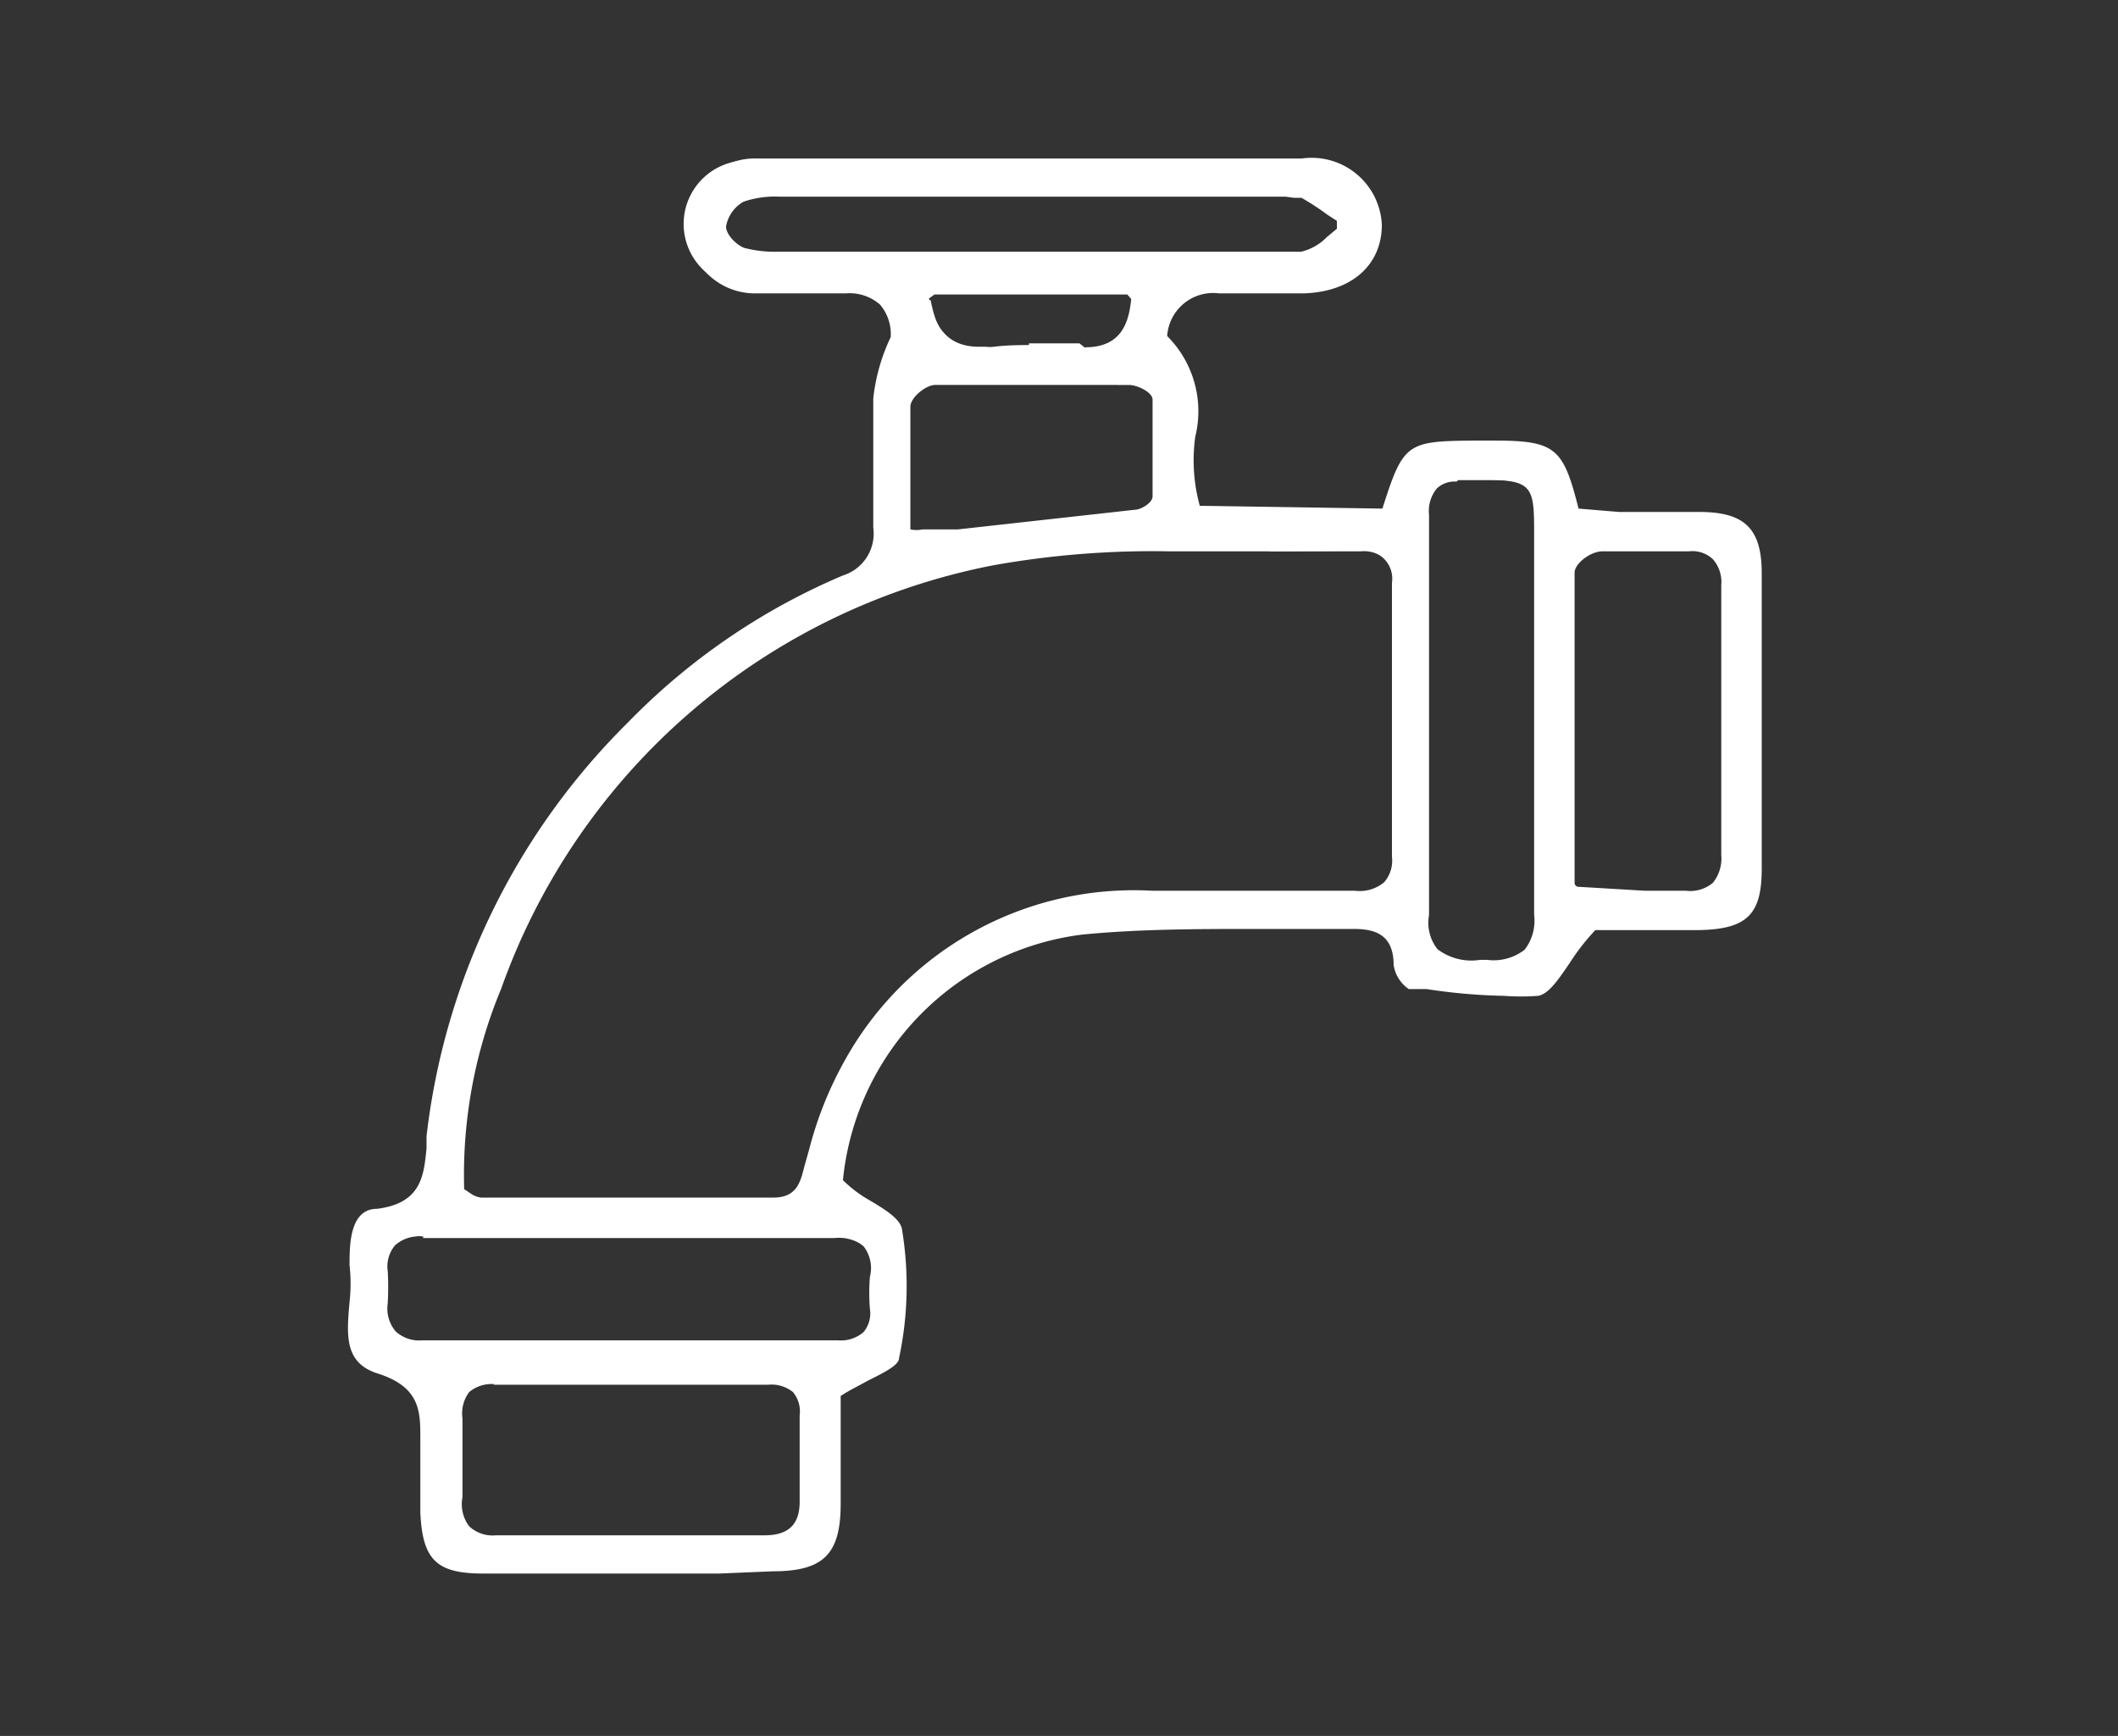
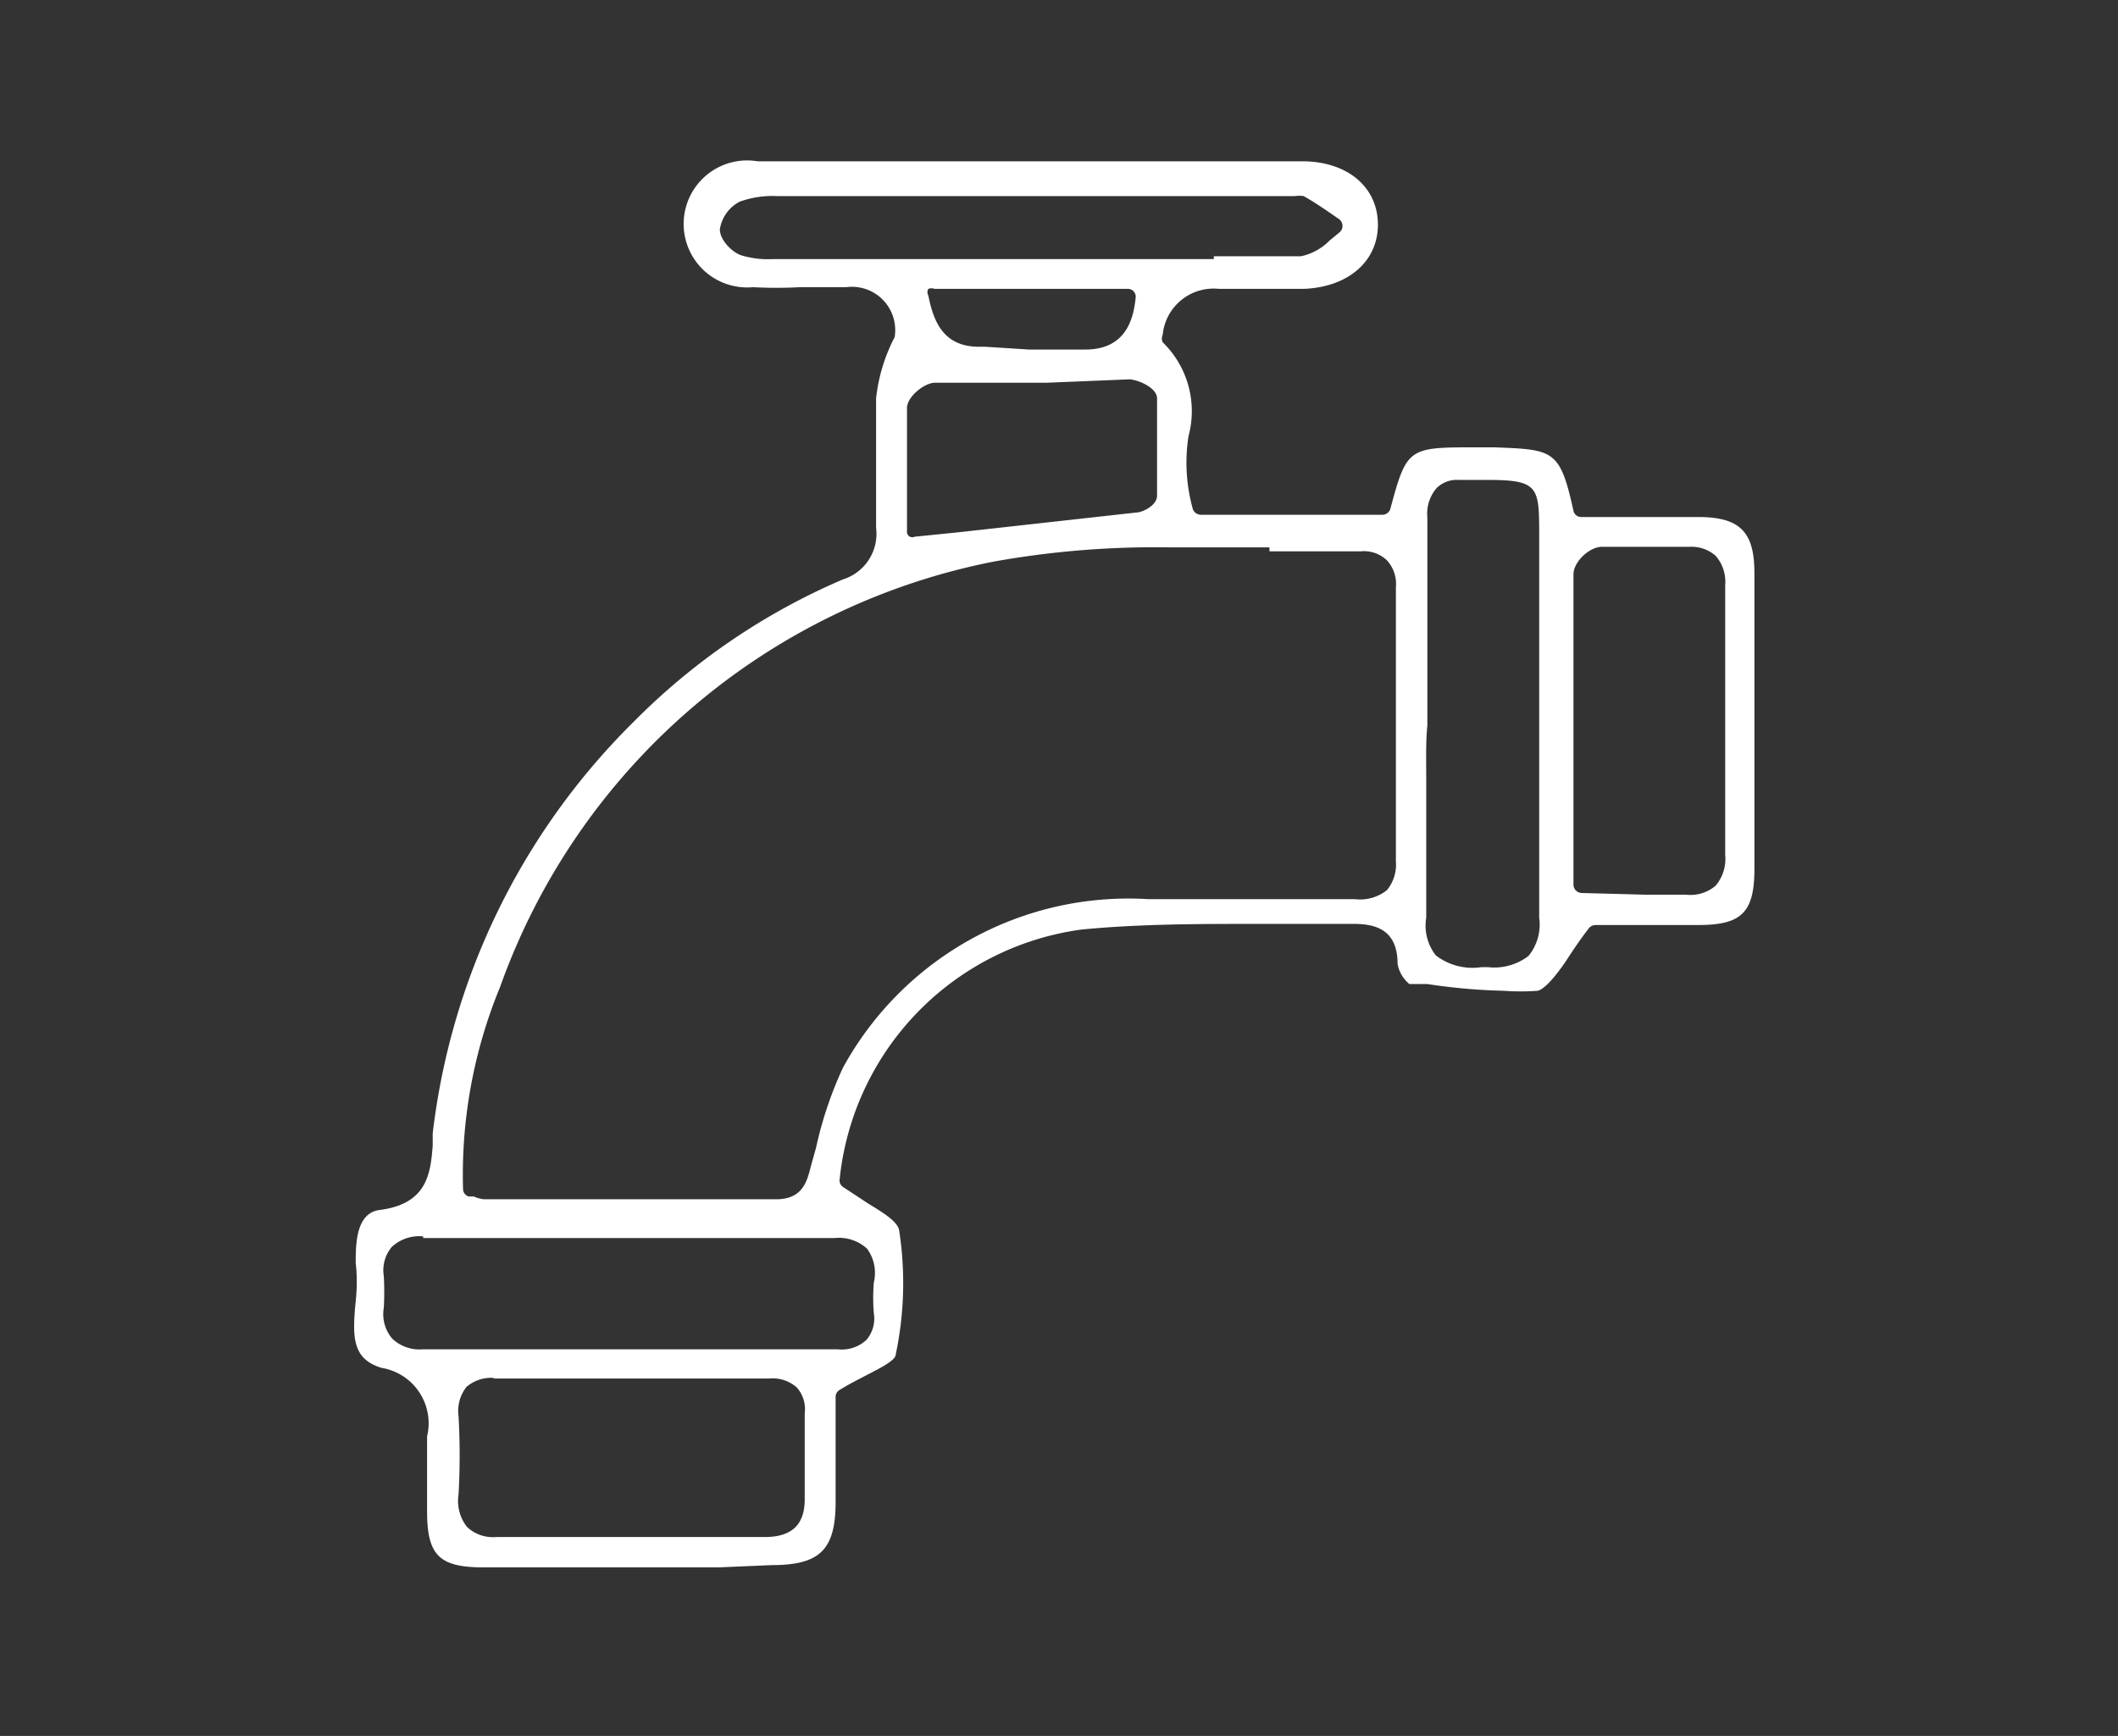
<svg xmlns="http://www.w3.org/2000/svg" viewBox="0 0 37.69 30.89">
  <rect x="0" y="0" width="37.69" height="30.89" fill="#333333" stroke="none" />
  <defs>
    <style>.cls-1{fill:#fff;}</style>
  </defs>
  <g id="Layer_1" data-name="Layer 1">
-     <path class="cls-1" d="M12.8,28H8.6c-.83,0-1.08-.24-1.12-1.08,0-.32,0-.64,0-1v-.33c0-.47,0-.91-.76-1.15-.6-.19-.55-.69-.5-1.27a2.94,2.94,0,0,0,0-.66c0-.35,0-1,.49-1,.79-.1.83-.59.88-1.07l0-.22a12.35,12.35,0,0,1,3.58-7.36A11.69,11.69,0,0,1,15,10.24a.78.78,0,0,0,.54-.85c0-.63,0-1.46,0-2.3A3.35,3.35,0,0,1,15.85,6a.81.81,0,0,0-.19-.58.82.82,0,0,0-.6-.2h-.14l-.68,0c-.29,0-.57,0-.85,0a1.2,1.2,0,1,1,.09-2.4h9.69A1.25,1.25,0,0,1,24.59,4c0,.71-.53,1.19-1.38,1.22h-.69c-.22,0-.43,0-.65,0h-.18a.82.82,0,0,0-.92.76,1.89,1.89,0,0,1,.5,1.79A3.06,3.06,0,0,0,21.35,9l3.25.05c.37-1.16.43-1.2,1.61-1.21h.38c1.09,0,1.23.13,1.5,1.21l.72.06h1.43c.81,0,1.11.3,1.11,1.09,0,1.75,0,3.5,0,5.26,0,.81-.26,1.07-1.1,1.09H28.39a3.8,3.8,0,0,0-.44.56c-.21.31-.39.58-.58.61a4.08,4.08,0,0,1-.61,0,10.11,10.11,0,0,1-1.37-.12l-.32,0a.63.63,0,0,1-.27-.43c0-.56-.36-.64-.71-.64l-1.74,0c-1,0-2.07,0-3.09.1A4.89,4.89,0,0,0,15,21a2.24,2.24,0,0,0,.46.35c.29.17.56.34.59.52A6.15,6.15,0,0,1,16,24.16c0,.13-.24.25-.56.41-.16.09-.33.17-.48.27l0,1.92c0,.9-.31,1.2-1.21,1.2Zm-4-3.37a.62.62,0,0,0-.45.14.63.63,0,0,0-.12.47c0,.56,0,1,0,1.4a.65.65,0,0,0,.12.52.61.61,0,0,0,.47.16c.38,0,.69,0,1,0h3.78c.43,0,.63-.19.63-.6v-.35c0-.39,0-.79,0-1.18a.54.54,0,0,0-.12-.42.61.61,0,0,0-.44-.13H8.78v0ZM7.53,22a.64.64,0,0,0-.5.16.58.58,0,0,0-.13.46,5.42,5.42,0,0,1,0,.57.63.63,0,0,0,.14.5.62.62,0,0,0,.48.16h7.39a.61.61,0,0,0,.46-.15.52.52,0,0,0,.11-.41,3.62,3.62,0,0,1,0-.57.63.63,0,0,0-.11-.54.64.64,0,0,0-.52-.17l-1.56,0H7.55l0-.08ZM22.59,9.81l-.64,0-1.18,0a16.08,16.08,0,0,0-3.1.25,11.64,11.64,0,0,0-8.75,7.53,8.62,8.62,0,0,0-.66,3.57l.15.1a.44.44,0,0,0,.15.05l5.2,0c.41,0,.48-.26.55-.54l.09-.32A6.57,6.57,0,0,1,15,18.93a5.88,5.88,0,0,1,5.5-3.08H21.9c.74,0,1.47,0,2.21,0a.68.68,0,0,0,.52-.15.58.58,0,0,0,.14-.45c0-1.63,0-3.25,0-4.88a.5.5,0,0,0-.55-.57h-.28Zm3.33-1.24a.46.46,0,0,0-.35.12.63.63,0,0,0-.14.47c0,.88,0,1.76,0,2.64v1c0,.38,0,.71,0,1,0,.84,0,1.67,0,2.48a.76.76,0,0,0,.15.61,1,1,0,0,0,.76.19h.12a.9.9,0,0,0,.67-.18.84.84,0,0,0,.17-.62c0-1.64,0-3.28,0-4.92V9.54c0-.84,0-1-.83-1h-.52Zm3.35,7.28H30a.63.63,0,0,0,.48-.14.69.69,0,0,0,.15-.5q0-2.4,0-4.8a.61.61,0,0,0-.15-.46.53.53,0,0,0-.42-.14H29.2c-.23,0-.46,0-.68,0s-.5.22-.5.38c0,1.49,0,3,0,4.52v1a.07.07,0,0,0,.07.07Zm-10.63-9-2,0c-.16,0-.44.22-.44.39,0,.56,0,1.12,0,1.66v.52a.54.54,0,0,0,.22,0c.26,0,.63,0,.63,0l3.15-.35c.09,0,.3-.11.31-.23,0-.69,0-1.22,0-1.73,0-.13-.27-.26-.42-.26Zm-.33-.74.9,0,.1.08V6.18c.66,0,.78-.46.82-.86l-.07-.08H16.63l-.14.1.07,0c.09.45.24.86.83.86h.11C17.76,6.15,18,6.14,18.31,6.14ZM22.88,3.5h-9a1.71,1.71,0,0,0-.65.09.63.63,0,0,0-.31.44c0,.15.19.33.32.38a2.15,2.15,0,0,0,.56.07H21.6c.52,0,1,0,1.55,0a.94.94,0,0,0,.46-.26l.18-.15V3.93l-.17-.11a4.44,4.44,0,0,0-.46-.3l-.13,0Z" />
    <path class="cls-1" d="M12.8,27.89H8.6c-.79,0-1-.22-1-1,0-.32,0-.64,0-1v-.33a1,1,0,0,0-.81-1.22c-.53-.16-.52-.56-.46-1.19a3.1,3.1,0,0,0,0-.68c0-.32,0-.89.43-.94.85-.11.9-.66.94-1.14l0-.22a12.31,12.31,0,0,1,3.57-7.32A11.74,11.74,0,0,1,15,10.31a.85.85,0,0,0,.59-.92c0-.63,0-1.46,0-2.3A3.06,3.06,0,0,1,15.92,6a.77.77,0,0,0-.86-.89h-.15c-.22,0-.45,0-.67,0a7.75,7.75,0,0,1-.84,0,1.13,1.13,0,1,1,.08-2.24h9.69c.8,0,1.34.45,1.35,1.11S24,5.11,23.2,5.14h-.68c-.21,0-.43,0-.64,0h-.19a.91.91,0,0,0-1,.82.15.15,0,0,0,0,.13,1.71,1.71,0,0,1,.46,1.67,3.06,3.06,0,0,0,.08,1.31.16.16,0,0,0,.14.09H24.6a.15.15,0,0,0,.14-.1c.29-1.08.32-1.1,1.47-1.1h.38C27.65,8,27.76,8,28,9.09a.14.14,0,0,0,.14.11h2.08c.76,0,1,.28,1,1,0,1.75,0,3.5,0,5.26,0,.78-.23,1-1,1H28.39a.16.16,0,0,0-.11.05c-.14.18-.27.37-.38.54s-.38.55-.54.58a4,4,0,0,1-.6,0,10.41,10.41,0,0,1-1.36-.12l-.32,0a.6.6,0,0,1-.21-.36c0-.62-.41-.71-.78-.71l-1.74,0c-1,0-2.07,0-3.1.1A5,5,0,0,0,14.94,21a.14.14,0,0,0,.06.12l.44.29c.26.16.53.32.56.48a6.15,6.15,0,0,1-.06,2.21c0,.11-.29.25-.52.37s-.33.17-.49.27a.14.14,0,0,0-.06.12v1.86c0,.86-.28,1.13-1.14,1.13Zm-4-3.37a.67.67,0,0,0-.5.16.69.69,0,0,0-.14.52,12.45,12.45,0,0,1,0,1.39.75.75,0,0,0,.15.58.67.67,0,0,0,.52.18l1,0h3.78c.48,0,.71-.22.71-.67v-.35c0-.39,0-.79,0-1.18a.58.58,0,0,0-.14-.46.64.64,0,0,0-.49-.16H8.77ZM7.53,22a.72.72,0,0,0-.56.19.65.65,0,0,0-.14.52,5.23,5.23,0,0,1,0,.56.67.67,0,0,0,.15.55.7.7,0,0,0,.54.19l6.33,0h1.06a.64.64,0,0,0,.51-.17.58.58,0,0,0,.13-.47,3.37,3.37,0,0,1,0-.55.73.73,0,0,0-.12-.6.74.74,0,0,0-.58-.19H7.53ZM22.59,9.74H22c-.39,0-.79,0-1.18,0a16.29,16.29,0,0,0-3.12.25,11.72,11.72,0,0,0-8.8,7.57,8.76,8.76,0,0,0-.66,3.6.14.14,0,0,0,.1.13l.09,0a.61.61,0,0,0,.18.05l5.2,0c.47,0,.55-.31.62-.59l.09-.32A6.85,6.85,0,0,1,15,19a5.79,5.79,0,0,1,5.44-3H21.9l2.21,0h0a.77.77,0,0,0,.57-.16.71.71,0,0,0,.16-.51c0-1.63,0-3.25,0-4.88a.62.62,0,0,0-.16-.48.59.59,0,0,0-.46-.16H22.59Zm2.79,4.12c0,.82,0,1.65,0,2.47a.86.86,0,0,0,.17.67,1.07,1.07,0,0,0,.81.21h.12a1,1,0,0,0,.72-.2.88.88,0,0,0,.19-.68c0-1.63,0-3.27,0-4.91V9.54c0-.87,0-1-.91-1h-.52a.51.51,0,0,0-.4.15.7.7,0,0,0-.16.52c0,.88,0,1.76,0,2.64v1.06C25.37,13.2,25.38,13.53,25.38,13.86Zm3.89,2.06H30a.69.69,0,0,0,.53-.16.74.74,0,0,0,.17-.55c0-1.6,0-3.2,0-4.8a.7.7,0,0,0-.17-.52.65.65,0,0,0-.47-.16H29.2c-.23,0-.46,0-.69,0S28,10,28,10.22c0,1.49,0,3,0,4.52v1a.15.15,0,0,0,.14.15ZM18.64,6.81c-.66,0-1.33,0-2,0-.19,0-.5.25-.5.45,0,.57,0,1.13,0,1.67v.52a.1.1,0,0,0,.05.1.11.11,0,0,0,.09,0l.79-.08,3.15-.35c.1,0,.37-.12.37-.3,0-.69,0-1.23,0-1.73,0-.19-.33-.33-.49-.34Zm-.33-.59c.3,0,.6,0,.89,0h.11c.72,0,.86-.53.9-.93a.14.14,0,0,0-.15-.15H16.63a.16.16,0,0,0-.11,0,.12.12,0,0,0,0,.12c.09.45.26.91.9.91h.11ZM21.6,4.56c.52,0,1,0,1.55,0a1,1,0,0,0,.51-.28l.17-.14a.15.15,0,0,0,0-.24l-.16-.11c-.16-.11-.31-.21-.47-.3a.47.47,0,0,0-.16,0h-9.2a1.7,1.7,0,0,0-.68.1.67.67,0,0,0-.35.49c0,.19.21.4.37.46a1.65,1.65,0,0,0,.58.07H21.6Z" />
  </g>
</svg>